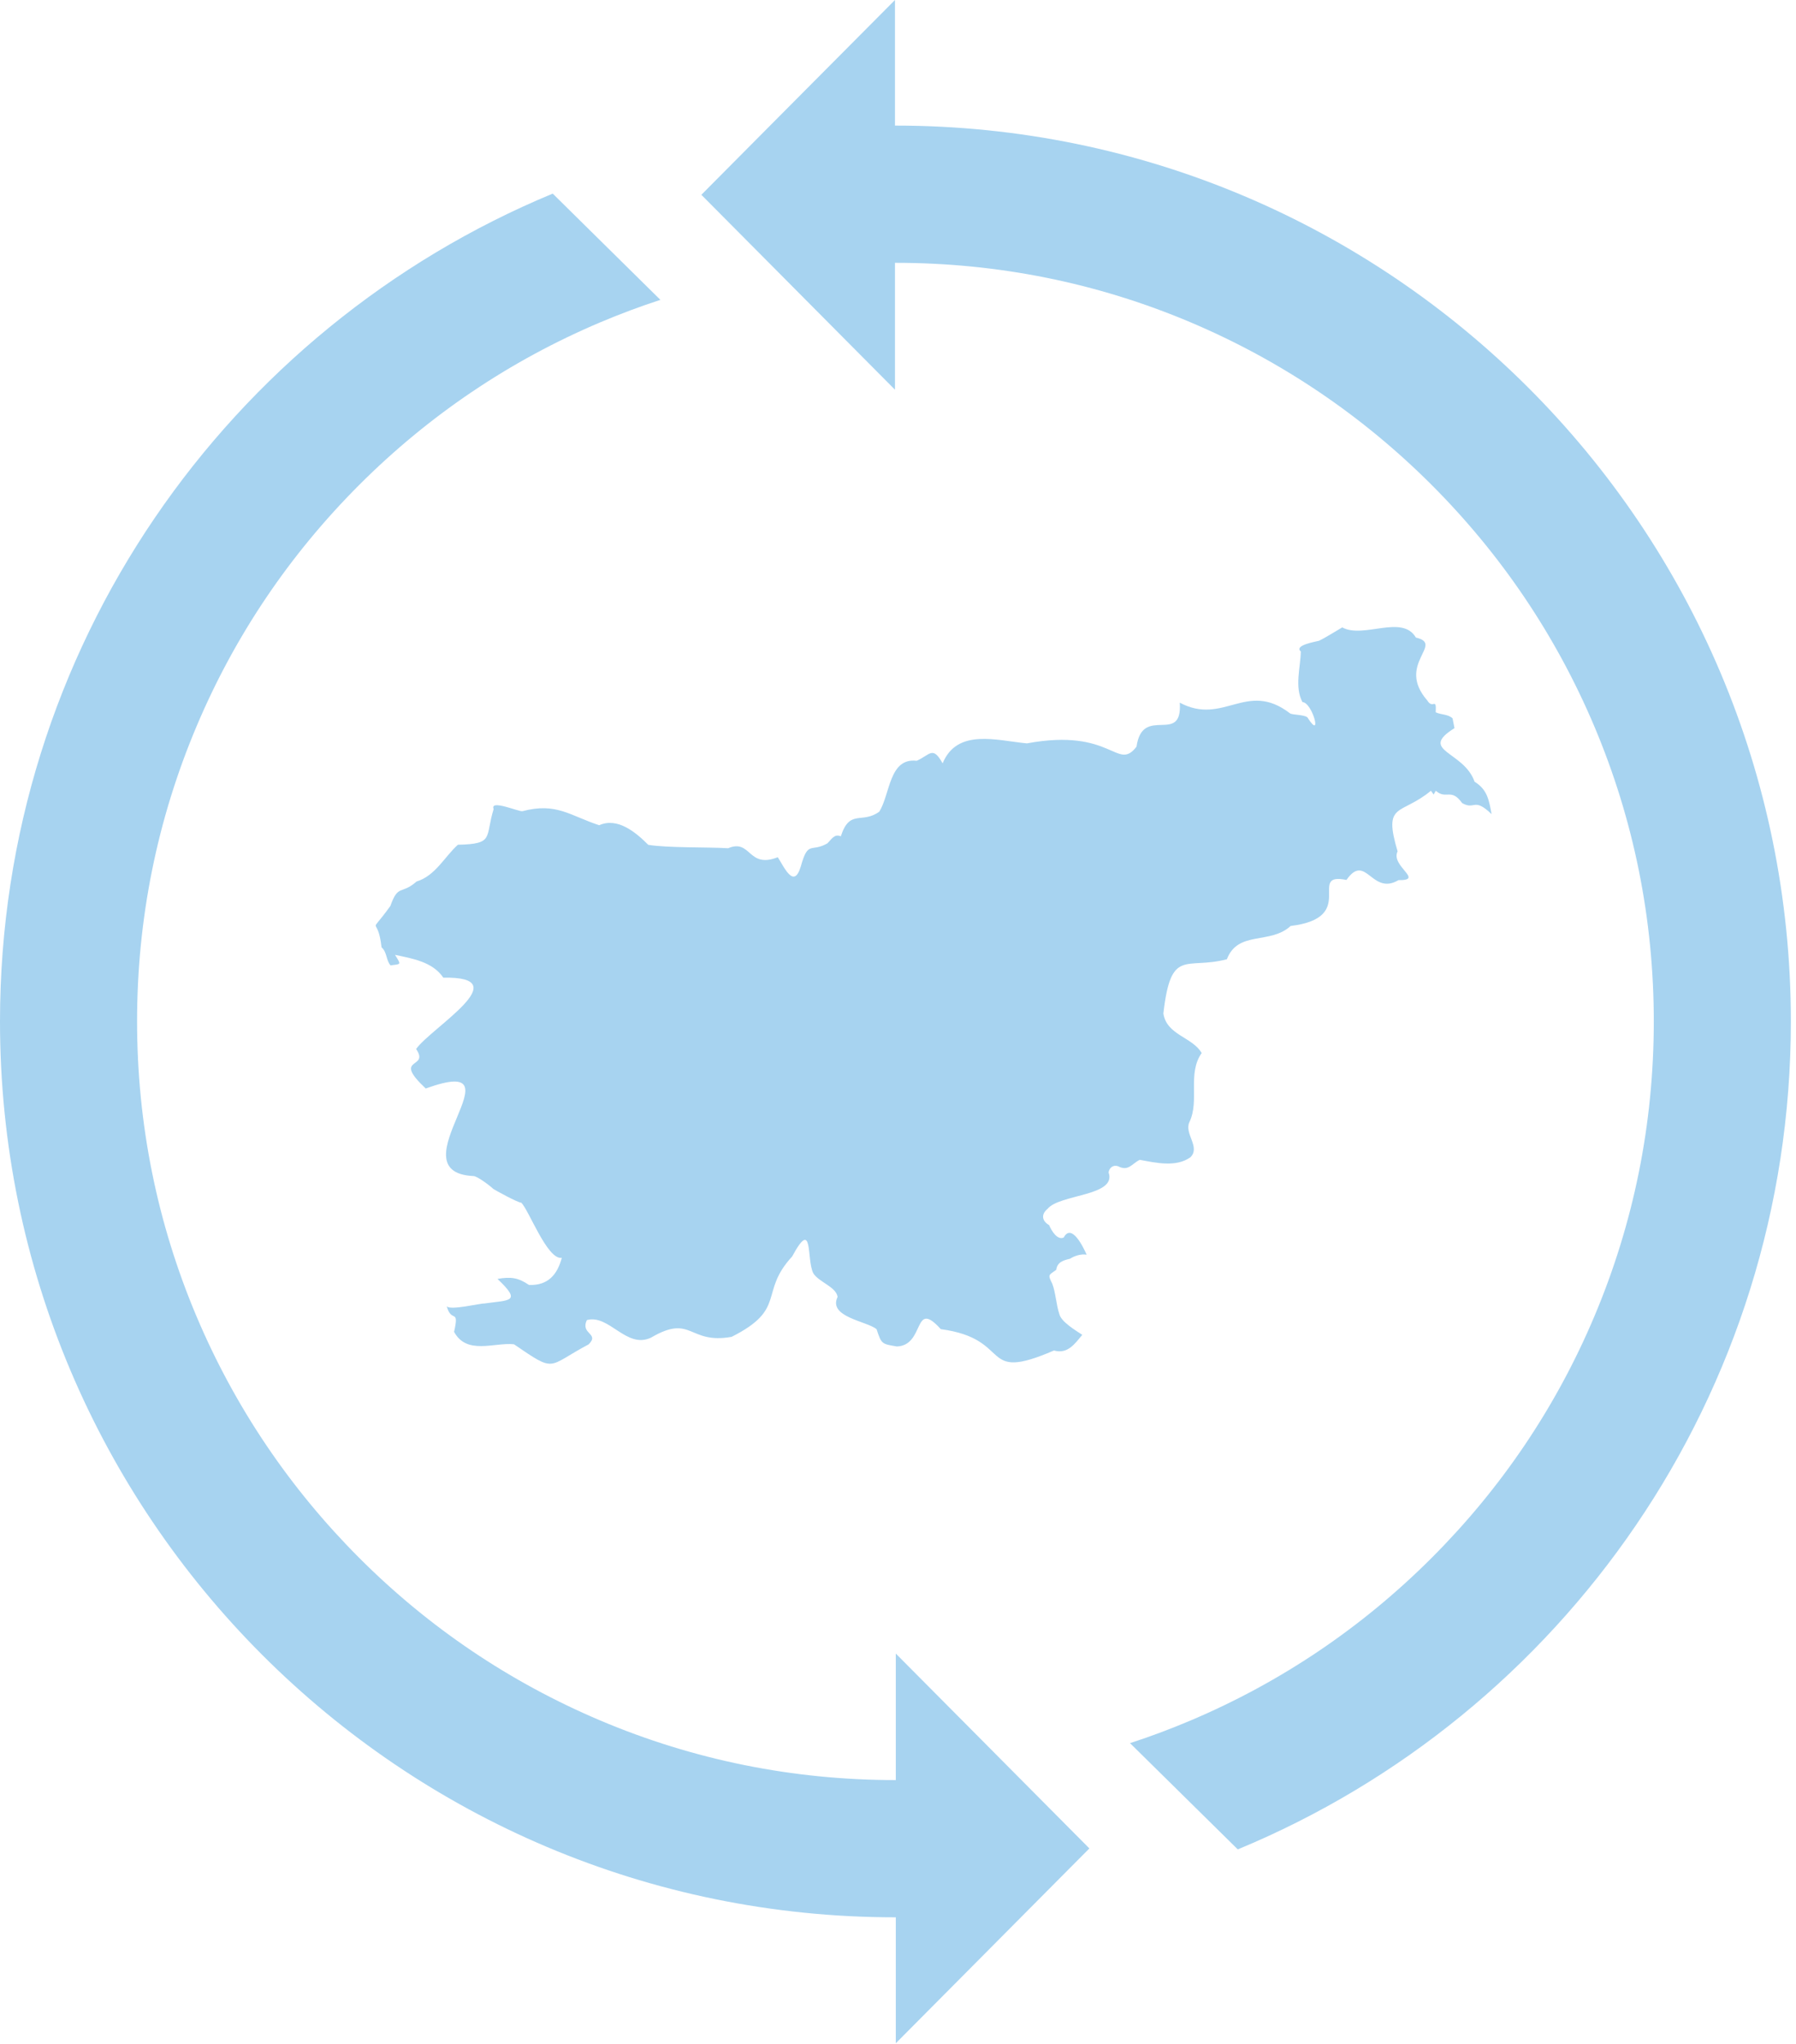
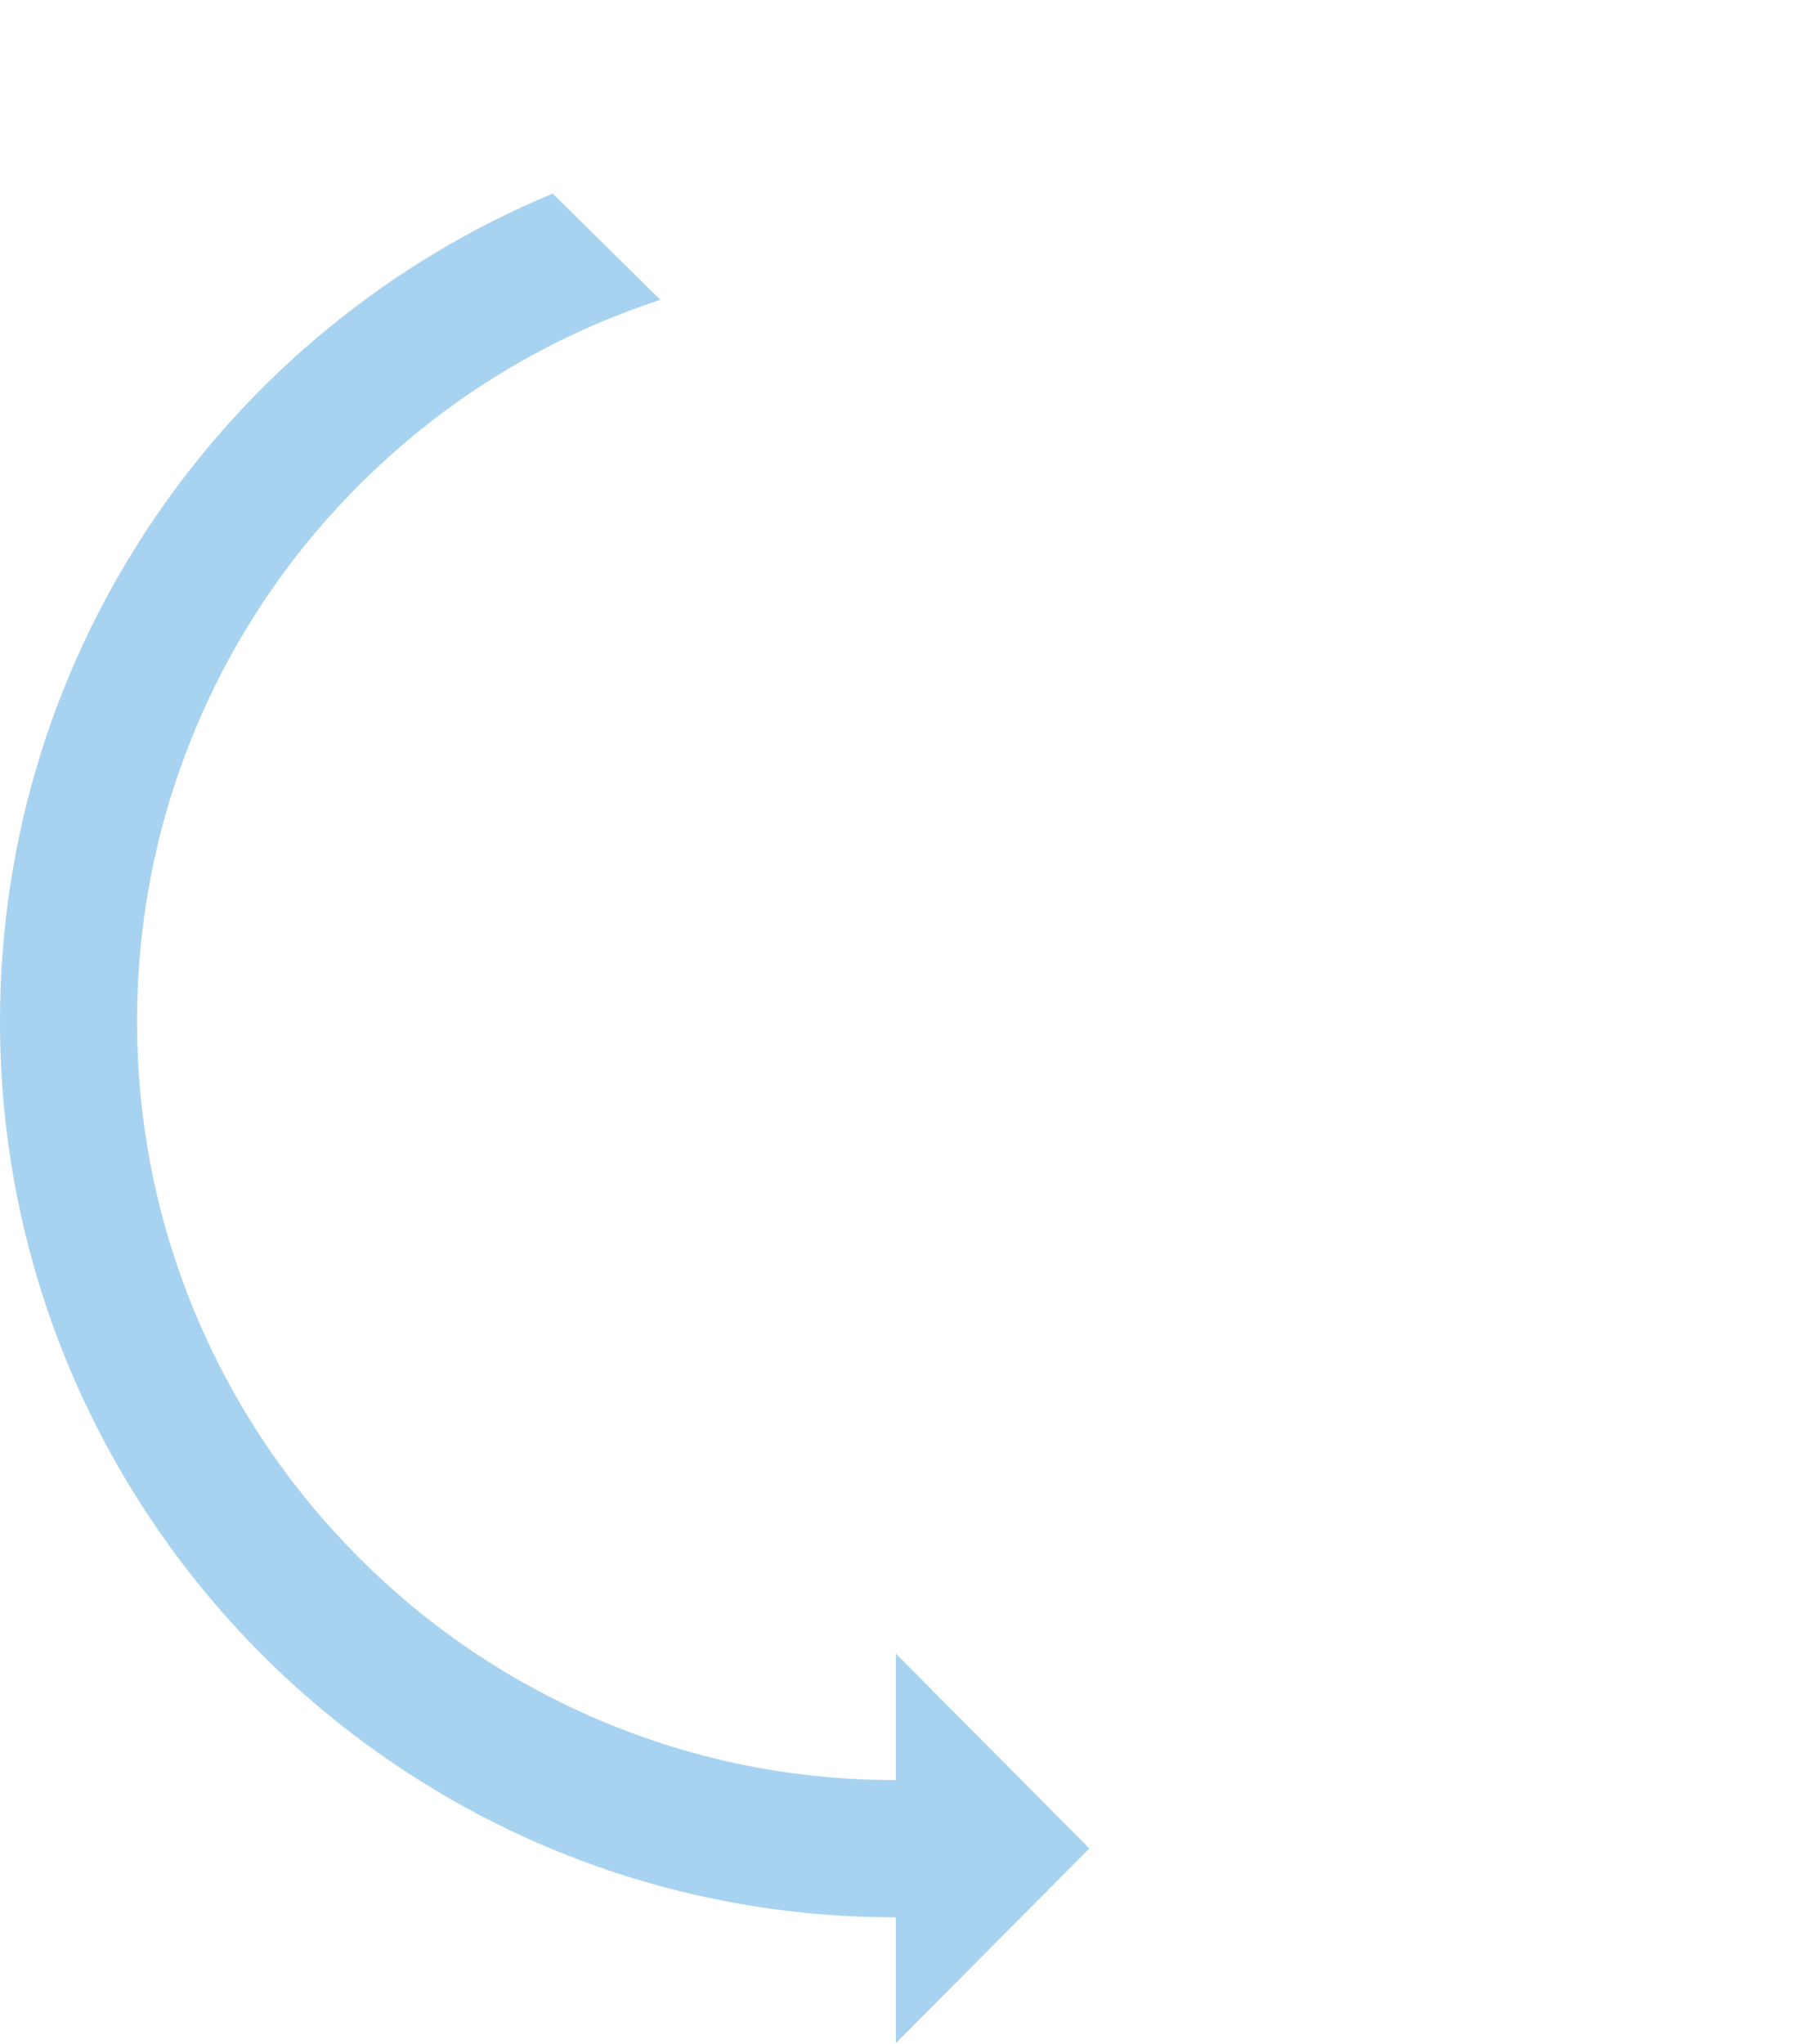
<svg xmlns="http://www.w3.org/2000/svg" width="196" height="223" viewBox="0 0 196 223" fill="none">
  <g clip-path="url(#clip0_9435_4867)">
-     <path d="M195.44 111.42C195.44 152.16 170.51 187.08 135.08 201.74L123.32 190.15C125.55 189.43 127.75 188.6 129.93 187.68C139.78 183.51 148.64 177.54 156.24 169.94C163.85 162.33 169.82 153.48 173.98 143.63C178.29 133.44 180.48 122.6 180.48 111.42C180.48 100.24 178.29 89.4 173.98 79.21C169.81 69.36 163.84 60.5 156.24 52.9C148.64 45.3 139.78 39.33 129.93 35.16C119.74 30.85 108.9 28.67 97.72 28.67H97.67V42.51L87.72 32.5L84.89 29.65L76.54 21.25L82.94 14.81L86.26 11.47L97.67 0V13.7H97.72C151.69 13.7 195.44 57.45 195.44 111.42Z" fill="#A7D3F0" />
    <path d="M118.88 201.64L112.53 208.03L109.16 211.42L97.76 222.89V209.15H97.72C43.75 209.15 0 165.4 0 111.43C0 70.7 24.91 35.8 60.32 21.12L72.07 32.71C69.85 33.43 67.67 34.25 65.51 35.16C55.66 39.33 46.8 45.3 39.2 52.9C31.59 60.51 25.62 69.36 21.46 79.21C17.15 89.4 14.96 100.24 14.96 111.42C14.96 122.6 17.15 133.44 21.46 143.63C25.63 153.48 31.6 162.33 39.2 169.94C46.8 177.55 55.66 183.51 65.51 187.68C75.7 191.99 86.54 194.18 97.72 194.18H97.76V180.38L107.71 190.39L110.51 193.21L118.89 201.64H118.88Z" fill="#A7D3F0" />
-     <path d="M49.56 145.27C50.14 142.63 49.28 144.4 48.75 142.49C49.12 142.98 52.38 142.17 52.87 142.19C55.6 141.8 57 142.07 54.29 139.51C55.74 139.26 56.54 139.36 57.73 140.17C59.82 140.25 60.83 139.02 61.31 137.21C59.73 137.47 57.71 131.97 56.88 131.19C56.55 131.22 54 129.81 53.83 129.69C53.58 129.43 52.06 128.26 51.65 128.29C42.85 127.84 57.49 114.74 46.46 118.74C42.69 115.2 46.95 116.68 45.41 114.43C47.08 112.09 56.59 106.49 48.38 106.65C47.21 104.91 44.98 104.56 43.11 104.16C43.8 105.28 43.79 105.15 42.62 105.31C42.13 104.76 42.24 103.85 41.64 103.34C41.22 99.54 40.05 102.38 42.6 98.83C43.47 96.39 43.77 97.65 45.46 96.16C47.51 95.54 48.52 93.45 49.97 92.15C53.98 92.06 52.91 91.37 53.87 88.26C53.43 87.16 56.61 88.56 57.01 88.49C60.71 87.51 62.17 88.96 65.39 90.02C67.41 89.12 69.4 90.81 70.75 92.16C72.92 92.51 77.22 92.39 79.46 92.53C81.99 91.46 81.59 94.81 84.88 93.51C85.6 94.62 86.64 97.03 87.39 94.52C88.2 91.62 88.49 93.03 90.29 92C90.71 91.61 91.04 90.91 91.76 91.23C92.73 88.21 94.06 89.92 95.96 88.54C97.16 86.61 97.02 82.64 100.04 82.99C101.5 82.35 101.78 81.31 102.87 83.27C104.46 79.41 108.81 80.79 112.07 81.09C121.42 79.36 121.9 84.21 124.03 81.45C124.68 76.82 129.06 81.36 128.75 76.65C133.52 79.2 136.03 74.18 140.76 77.8C140.97 78.02 142.64 77.92 142.76 78.38C144.33 80.78 143.22 76.62 142.14 76.59C141.25 74.94 141.93 72.8 141.96 71.07C141.18 70.39 143.54 70.01 143.94 69.9C144.66 69.56 145.8 68.83 146.48 68.44C148.81 69.71 153.02 66.98 154.52 69.55C157.69 70.28 152.29 72.43 155.77 76.42C156.39 77.43 156.77 75.97 156.68 77.7C157.29 77.99 158.01 77.89 158.52 78.36L158.73 79.43C154.73 81.93 159.76 81.92 160.92 85.27C162.32 86.14 162.49 87.26 162.78 88.81C160.8 86.91 160.99 88.42 159.56 87.6C158.36 85.91 157.83 87.27 156.69 86.26L156.45 86.68C156.45 86.65 156.17 86.28 156.16 86.26C152.85 89 150.91 87.45 152.52 92.87C151.73 94.48 155.49 96.05 152.62 96.01C149.67 97.75 149.07 92.95 146.94 95.99C142.53 95.08 148.32 100.1 140.85 101.01C138.61 103.07 135.11 101.47 133.89 104.64C129.38 105.82 127.79 103.32 126.96 110.56C127.33 112.93 130.12 113.11 131.14 114.87C129.55 117.13 130.94 120.03 129.8 122.41C129.21 123.67 131.05 125.14 129.9 126.25C128.32 127.36 126.13 126.84 124.38 126.52C123.5 126.96 123.14 127.81 122.02 127.22C121.48 127.03 121.06 127.39 120.98 127.89C121.92 130.5 115.62 130.25 114.32 131.87C113.58 132.48 113.72 133.2 114.49 133.64C114.73 134.21 115.37 135.33 116.09 134.99C116.94 133.39 118.22 136.04 118.59 136.87C117.99 136.76 117.27 136.99 116.77 137.31C116.05 137.48 115.37 137.68 115.27 138.52C114.42 139.13 114.33 139.01 114.84 140.05C115.2 140.97 115.28 142.41 115.61 143.35C115.81 144.21 117.46 145.17 118.11 145.61C117.29 146.6 116.51 147.74 115.02 147.32C106.75 150.89 110.67 146.06 102.67 144.99C99.62 141.62 100.99 146.76 97.88 146.88C96.22 146.6 96.2 146.63 95.66 144.99C94.58 144.11 90.34 143.67 91.41 141.47C91.24 140.36 89.33 139.85 88.75 138.88C87.99 137.37 88.79 132.72 86.45 137.06C82.79 141.03 85.93 142.77 79.84 145.83C75.09 146.68 75.54 143.28 71.04 145.92C68.34 147.18 66.49 143.34 64.05 144C63.3 145.56 65.47 145.43 64.24 146.65C59.62 149.1 60.74 149.81 56.09 146.64C53.94 146.41 50.89 147.87 49.52 145.22L49.56 145.27Z" fill="#A7D3F0" />
  </g>
  <defs>
    <clipPath id="clip0_9435_4867">
      <rect width="195.44" height="222.89" fill="white" />
    </clipPath>
  </defs>
</svg>